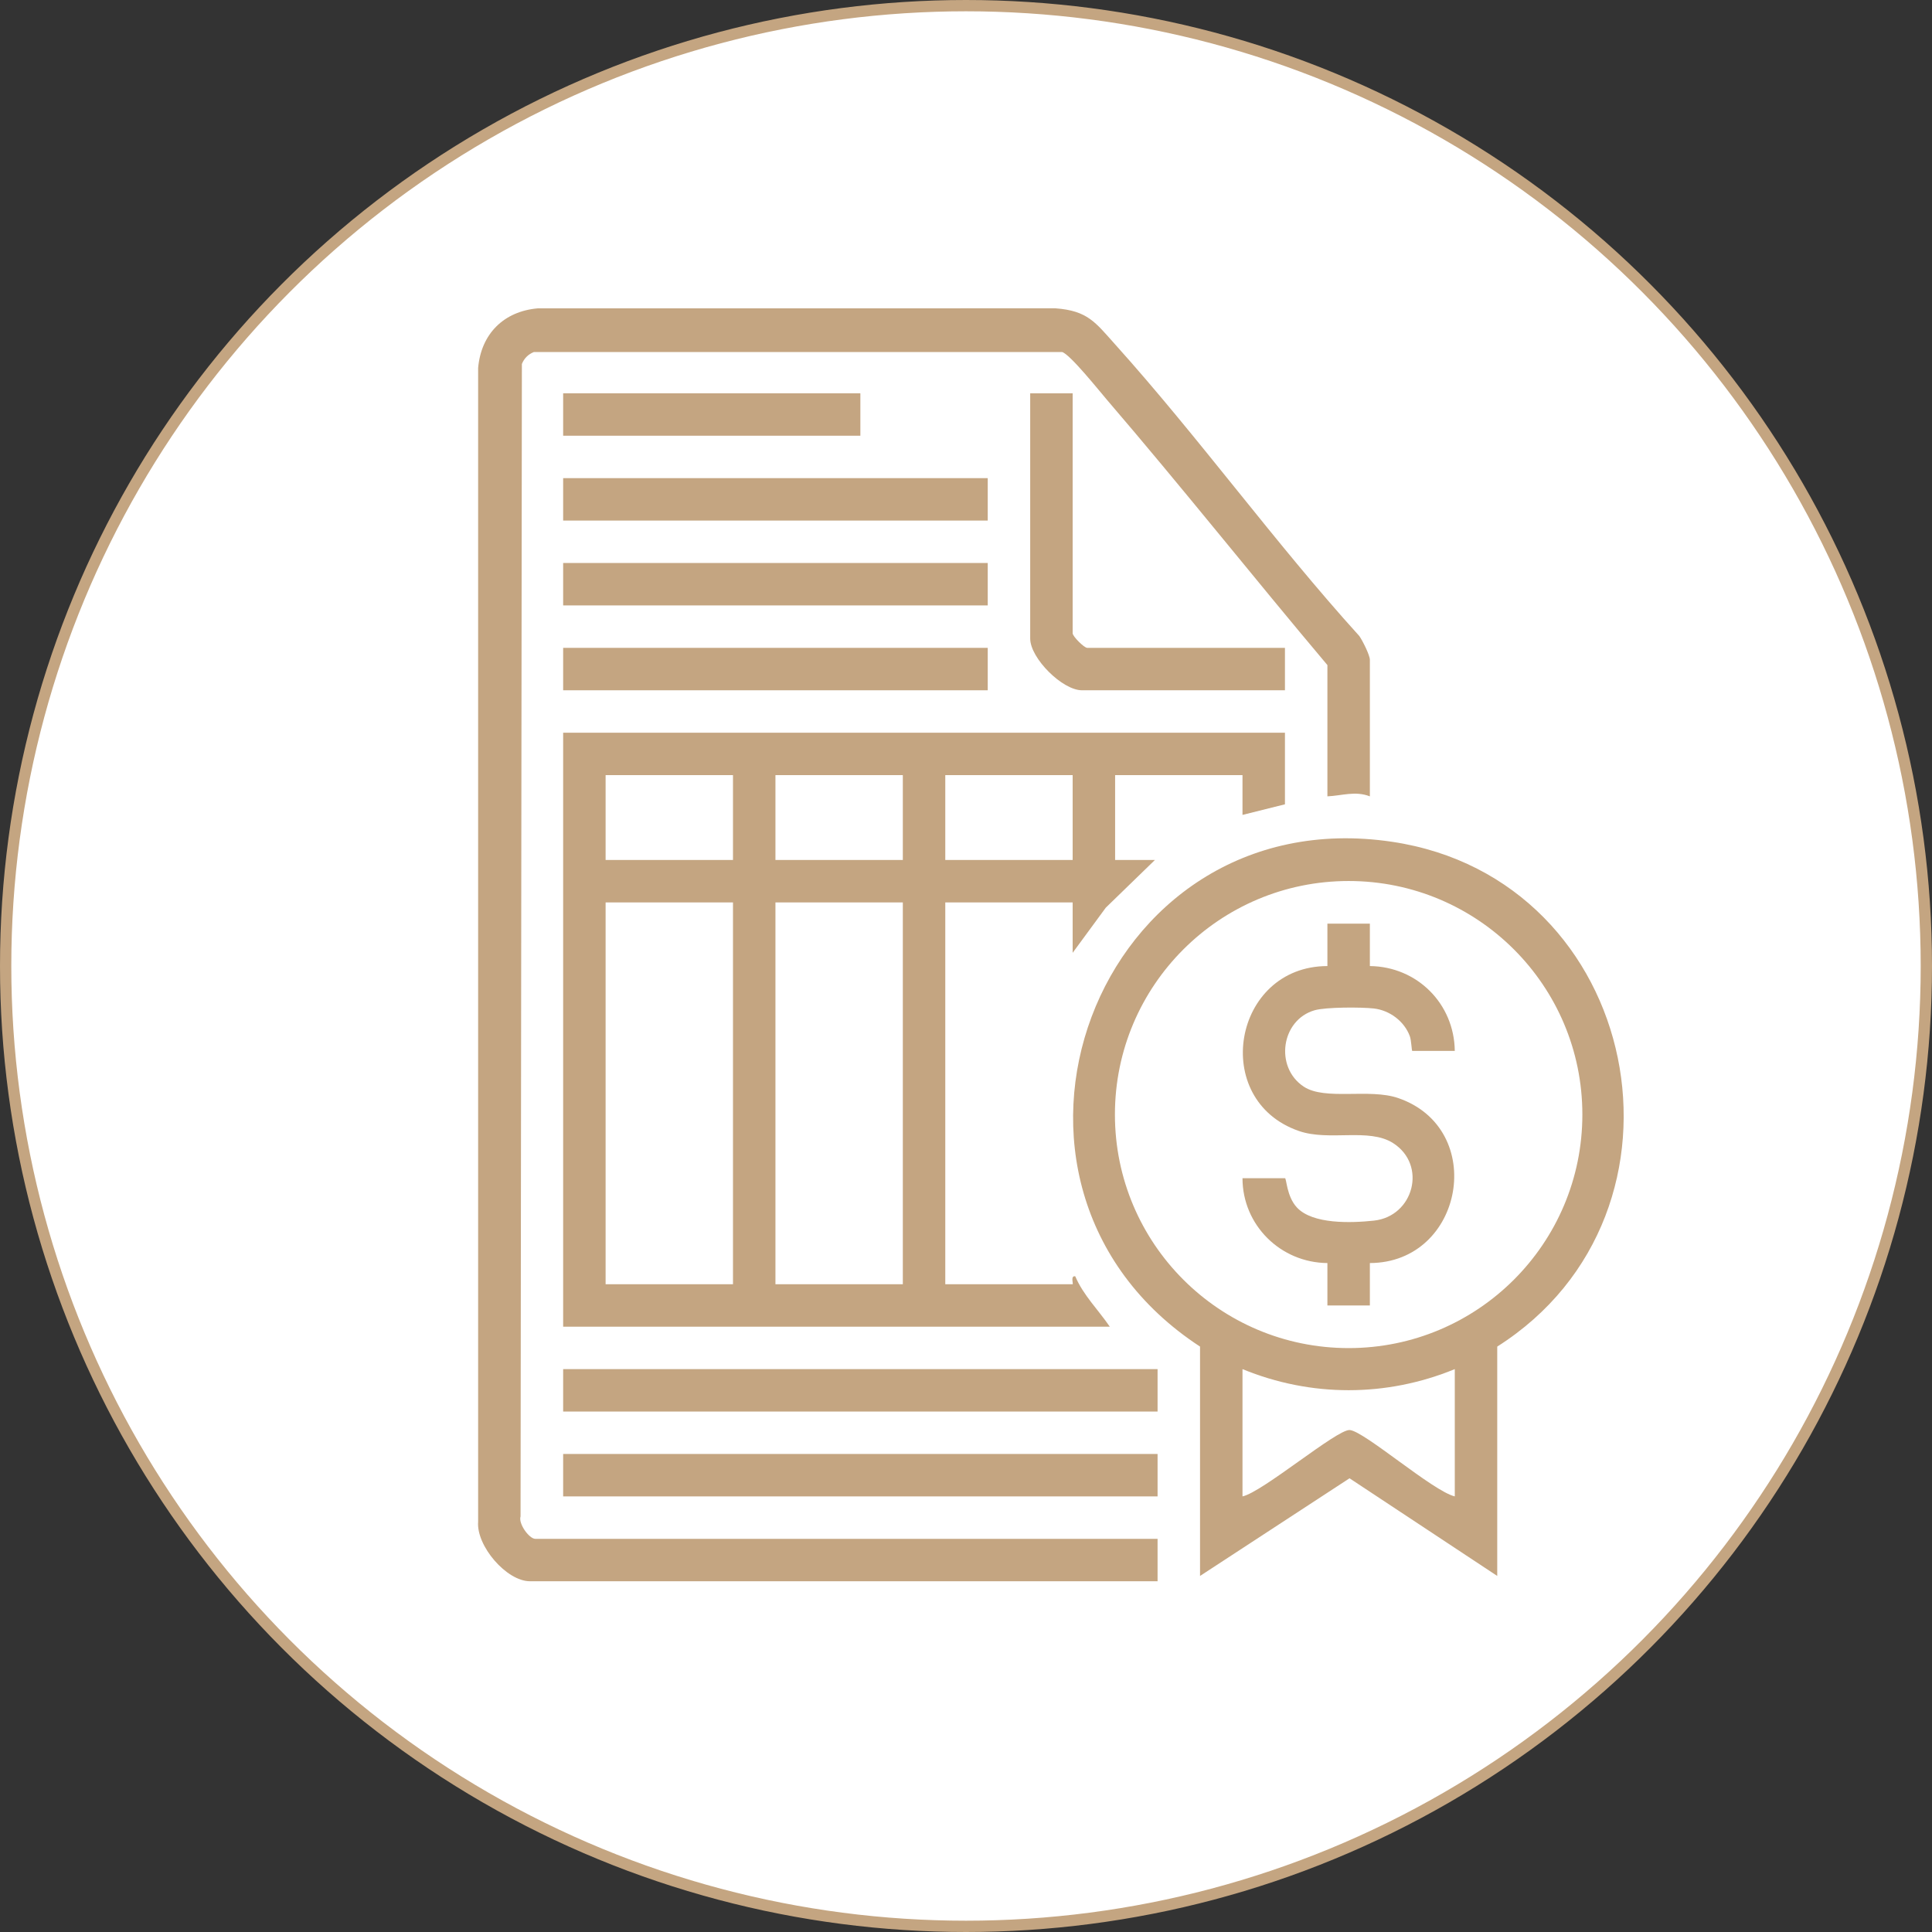
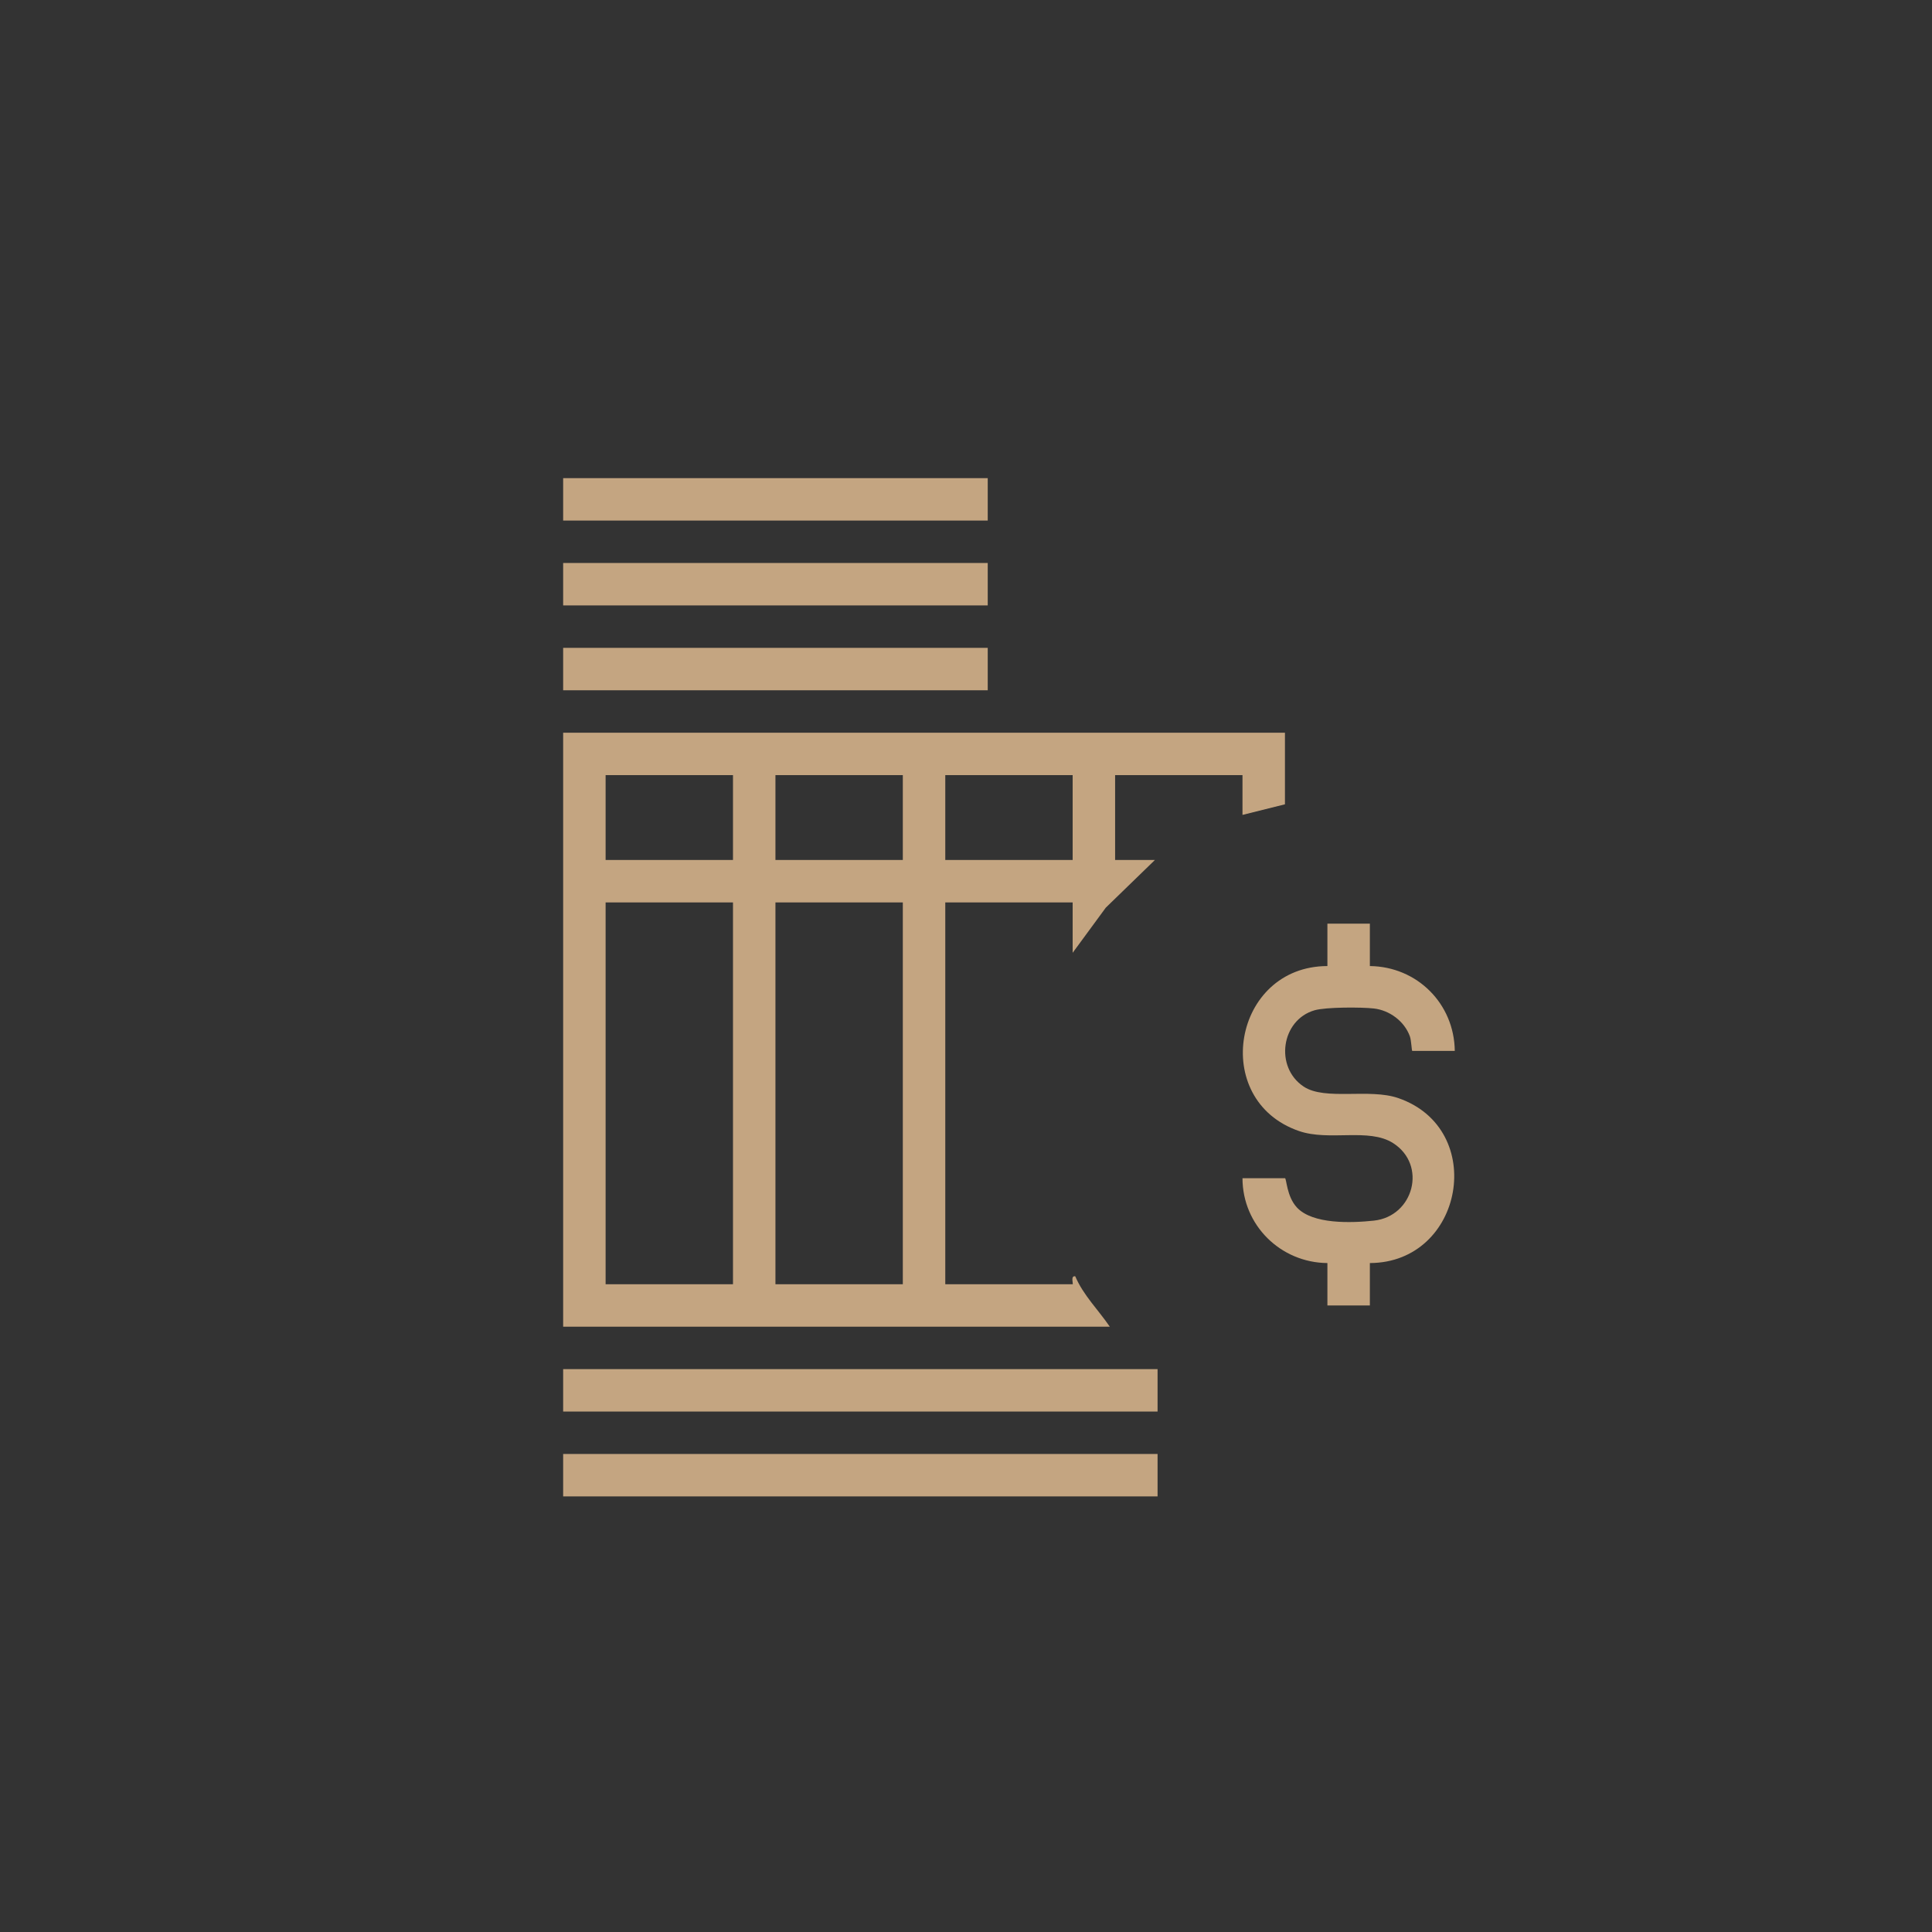
<svg xmlns="http://www.w3.org/2000/svg" width="171" height="171" viewBox="0 0 171 171" fill="none">
  <rect x="0" y="0" width="171" height="171" fill="#333333" stroke="none" />
-   <circle cx="85.5" cy="85.5" r="85" fill="white" stroke="#C4A581" />
  <g clip-path="url(#clip0_57_421)">
    <path d="M113.73 64.852V71.189L109.972 72.127V68.607H98.698V76.117H102.221L97.872 80.338L94.94 84.332V79.872H83.666V113.669H94.94C95.01 113.669 94.731 112.877 95.171 112.967C95.882 114.64 97.22 115.944 98.228 117.425H49.844V64.852H113.73ZM53.602 68.607V76.117H64.876V68.607H53.602ZM68.634 68.607V76.117H79.908V68.607H68.634ZM83.666 68.607V76.117H94.94V68.607H83.666ZM64.876 79.872H53.602V113.669H64.876V79.872ZM68.634 79.872V113.669H79.908V79.872H68.634Z" fill="#C4A581" />
-     <path d="M121.246 70.484C119.947 69.983 118.793 70.424 117.488 70.484V58.867C110.937 51.095 104.608 43.112 97.987 35.402C97.288 34.587 94.729 31.38 94.013 31.159L47.248 31.16C46.758 31.352 46.382 31.729 46.191 32.216L46.074 134.217C45.862 134.856 46.84 136.201 47.377 136.201H102.456V139.956H46.908C44.828 139.956 42.144 136.821 42.319 134.683V32.572C42.579 29.557 44.586 27.55 47.604 27.291L93.423 27.289C96.275 27.501 96.947 28.533 98.692 30.473C106.13 38.746 112.813 48.017 120.305 56.286C120.598 56.692 121.246 57.994 121.246 58.397V70.484Z" fill="#C4A581" />
    <path d="M102.456 121.18H49.844V124.935H102.456V121.18Z" fill="#C4A581" />
    <path d="M102.456 128.69H49.844V132.446H102.456V128.69Z" fill="#C4A581" />
-     <path d="M94.94 34.81V56.05C94.94 56.325 95.955 57.341 96.231 57.341H113.73V61.096H95.762C94.027 61.096 91.182 58.254 91.182 56.519V34.81H94.94Z" fill="#C4A581" />
    <path d="M87.424 42.32H49.844V46.075H87.424V42.32Z" fill="#C4A581" />
    <path d="M87.424 49.83H49.844V53.585H87.424V49.83Z" fill="#C4A581" />
    <path d="M87.424 57.341H49.844V61.096H87.424V57.341Z" fill="#C4A581" />
-     <path d="M76.15 34.81H49.844V38.565H76.15V34.81Z" fill="#C4A581" />
-     <path d="M132.52 139.486L119.446 130.842L106.214 139.486V119.185C84.27 104.842 96.895 70.59 123.21 74.506C145.347 77.8 151.243 107.301 132.52 119.185V139.486ZM140.054 98.648C140.054 87.231 130.792 77.977 119.367 77.977C107.942 77.977 98.681 87.231 98.681 98.648C98.681 110.064 107.942 119.319 119.367 119.319C130.792 119.319 140.054 110.064 140.054 98.648ZM128.762 121.18C122.705 123.667 116.037 123.67 109.972 121.18V132.445C111.732 132.079 118.357 126.478 119.467 126.571C120.767 126.68 126.826 131.986 128.762 132.445V121.18Z" fill="#C4A581" />
    <path d="M121.246 81.75V85.505C125.431 85.554 128.713 88.835 128.762 93.016H125.004C124.937 93.016 124.925 92.1 124.782 91.711C124.296 90.389 122.997 89.42 121.598 89.26C120.504 89.135 117.353 89.13 116.354 89.418C113.389 90.275 112.799 94.451 115.385 96.172C117.285 97.436 121.191 96.304 123.761 97.191C131.68 99.923 129.558 111.764 121.246 111.792V115.547H117.488V111.792C113.344 111.758 109.974 108.441 109.972 104.281H113.73C113.872 104.281 113.872 105.879 114.783 106.867C116.178 108.379 119.621 108.248 121.599 108.037C125.122 107.662 126.337 103.111 123.299 101.173C121.15 99.802 117.662 101.034 114.972 100.106C107.054 97.374 109.124 85.518 117.488 85.505V81.75H121.246Z" fill="#C4A581" />
  </g>
  <defs>
    <clipPath id="clip0_57_421">
      <rect width="101.4" height="112.667" fill="white" transform="translate(42.311 27.289)" />
    </clipPath>
  </defs>
</svg>